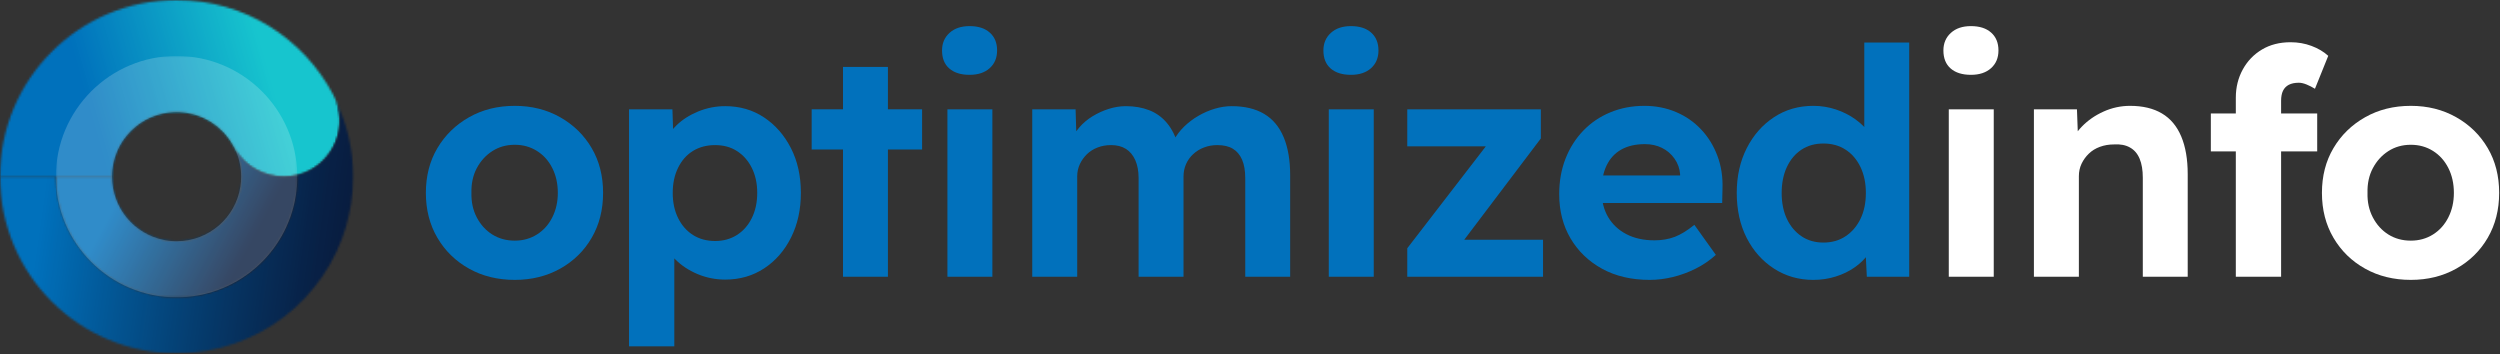
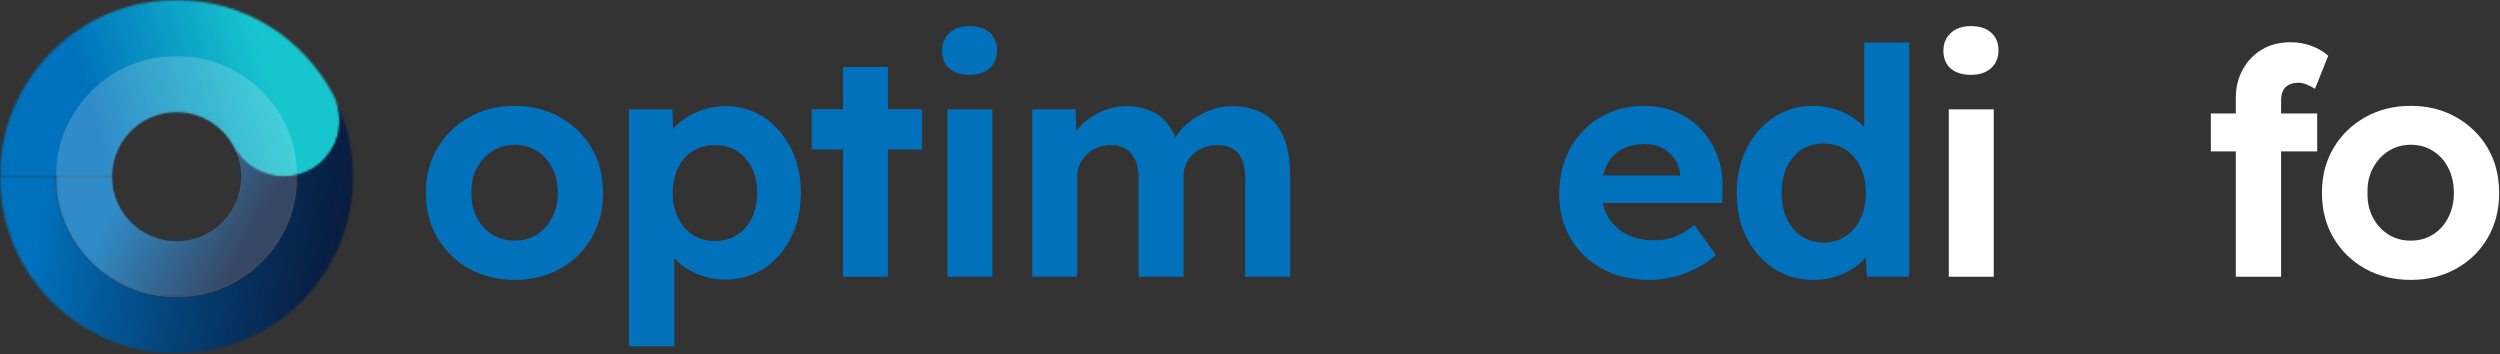
<svg xmlns="http://www.w3.org/2000/svg" width="1192" height="169" viewBox="0 0 1192 169" fill="none">
  <rect x="0" y="0" width="1192" height="169" fill="#333333" stroke="none" />
  <g clip-path="url(#clip0_6097_29)">
    <mask id="mask0_6097_29" style="mask-type:luminance" maskUnits="userSpaceOnUse" x="-1" y="-1" width="164" height="87">
      <path d="M-0.15 -0.207H162.516V85.126H-0.15V-0.207Z" fill="white" />
    </mask>
    <g mask="url(#mask0_6097_29)">
      <mask id="mask1_6097_29" style="mask-type:luminance" maskUnits="userSpaceOnUse" x="0" y="0" width="162" height="85">
        <path d="M0 84.219H53.437C53.437 67.423 66.88 53.771 83.595 53.437C83.865 53.432 84.125 53.432 84.391 53.432C96.219 53.5 106.48 60.235 111.573 70.072C111.896 70.699 112.24 71.303 112.615 71.88C117.455 79.604 126.141 84.219 135.355 84.219C137.693 84.221 140.021 83.919 142.281 83.323C157.267 79.36 166.032 62.813 160.1 47.86C159.744 46.955 159.339 46.07 158.887 45.209C144.812 18.339 116.656 0 84.22 0C37.713 0 0 37.708 0 84.219Z" fill="white" />
      </mask>
      <g mask="url(#mask1_6097_29)">
        <path d="M153.693 -43.547L188.12 77.959L12.339 127.765L-22.088 6.256L153.693 -43.547Z" fill="url(#paint0_linear_6097_29)" />
      </g>
    </g>
    <mask id="mask2_6097_29" style="mask-type:luminance" maskUnits="userSpaceOnUse" x="-1" y="47" width="171" height="123">
      <path d="M-0.15 47.793H169.183V169.126H-0.15V47.793Z" fill="white" />
    </mask>
    <g mask="url(#mask2_6097_29)">
      <mask id="mask3_6097_29" style="mask-type:luminance" maskUnits="userSpaceOnUse" x="0" y="47" width="169" height="122">
        <path d="M142.282 83.33C142.105 83.378 141.922 83.419 141.73 83.466C141.746 83.715 141.746 83.971 141.746 84.215C141.746 87.283 141.511 90.33 141.038 93.308C138.888 106.736 132.052 118.969 121.741 127.835C111.299 136.836 97.969 141.783 84.183 141.773C52.438 141.773 26.637 115.977 26.637 84.215H0.006C0.006 130.742 37.714 168.45 84.225 168.45C122.845 168.45 155.402 142.45 165.329 106.991L165.241 106.955C166.124 103.841 166.825 100.678 167.339 97.482C168.027 93.138 168.377 88.679 168.377 84.215C168.389 71.631 165.561 59.207 160.105 47.867C166.033 62.81 157.262 79.361 142.282 83.33Z" fill="white" />
      </mask>
      <g mask="url(#mask3_6097_29)">
        <path d="M165.058 191.85L185.137 50.241L3.323 24.465L-16.754 166.074L165.058 191.85Z" fill="url(#paint1_linear_6097_29)" />
      </g>
    </g>
    <mask id="mask4_6097_29" style="mask-type:luminance" maskUnits="userSpaceOnUse" x="26" y="71" width="117" height="72">
      <path d="M26.517 71.793H142.517V142.46H26.517V71.793Z" fill="white" />
    </mask>
    <g mask="url(#mask4_6097_29)">
      <mask id="mask5_6097_29" style="mask-type:luminance" maskUnits="userSpaceOnUse" x="26" y="71" width="116" height="71">
        <path d="M115.178 84.215C115.178 85.881 115.047 87.508 114.803 89.095C114.803 89.111 114.787 89.132 114.787 89.143C112.465 103.643 100.027 114.747 84.943 115.007H83.601C83.538 115.007 83.47 115.007 83.407 115.001C83.381 115.001 83.354 114.991 83.319 115.001C83.079 114.991 82.839 114.985 82.599 114.965C82.334 114.96 82.079 114.939 81.819 114.919C81.637 114.903 81.454 114.892 81.273 114.871C80.869 114.831 80.466 114.784 80.063 114.731C79.881 114.704 79.694 114.684 79.517 114.652C79.345 114.625 79.167 114.6 78.997 114.569C78.745 114.528 78.495 114.481 78.246 114.428C64.105 111.652 53.438 99.184 53.438 84.215H26.637C26.637 115.975 52.438 141.772 84.183 141.772C97.969 141.783 111.299 136.836 121.741 127.835C132.052 118.969 138.888 106.737 141.038 93.309C141.511 90.329 141.745 87.283 141.745 84.216C141.745 83.971 141.745 83.715 141.731 83.465C141.689 83.48 141.647 83.485 141.599 83.501C139.621 83.96 137.533 84.215 135.359 84.215C126.142 84.215 117.454 79.611 112.621 71.887C114.314 75.776 115.185 79.973 115.178 84.215Z" fill="white" />
      </mask>
      <g mask="url(#mask5_6097_29)">
        <path d="M170.99 87.704L115.689 189.944L-2.608 125.953L52.694 23.719L170.99 87.704Z" fill="url(#paint2_linear_6097_29)" />
      </g>
    </g>
    <mask id="mask6_6097_29" style="mask-type:luminance" maskUnits="userSpaceOnUse" x="-183" y="-68" width="2187" height="809">
      <path d="M-182.133 -67.332H2003.47V740.668H-182.133V-67.332Z" fill="black" fill-opacity="0.19" />
    </mask>
    <g mask="url(#mask6_6097_29)">
      <mask id="mask7_6097_29" style="mask-type:luminance" maskUnits="userSpaceOnUse" x="26" y="26" width="116" height="116">
        <path d="M26.637 26.668H141.746V141.777H26.637V26.668Z" fill="white" />
      </mask>
      <g mask="url(#mask7_6097_29)">
        <path d="M114.975 84.215C114.975 85.881 114.845 87.512 114.589 89.095C112.277 103.723 99.649 114.904 84.397 115.007H84.183C83.923 115.007 83.667 115.007 83.407 115.001C83.381 115.001 83.354 114.991 83.319 115.001C83.079 114.987 82.839 114.981 82.599 114.965C82.339 114.949 82.074 114.939 81.813 114.919C81.637 114.903 81.454 114.892 81.271 114.872C81.022 114.851 80.757 114.819 80.506 114.788C80.358 114.772 80.211 114.753 80.063 114.731C79.88 114.71 79.698 114.685 79.517 114.653C79.345 114.627 79.167 114.6 78.997 114.569C78.745 114.531 78.495 114.484 78.246 114.429C64.085 111.669 53.407 99.2 53.407 84.216C53.407 67.22 67.183 53.439 84.183 53.439C101.194 53.439 114.975 67.22 114.975 84.215ZM141.746 84.215C141.746 83.971 141.746 83.715 141.73 83.465C141.339 52.059 115.703 26.668 84.183 26.668C52.438 26.668 26.637 52.465 26.637 84.215C26.637 115.975 52.438 141.777 84.183 141.777C98.117 141.777 111.407 136.751 121.741 127.835C132.052 118.969 138.888 106.737 141.038 93.309C141.511 90.329 141.745 87.283 141.745 84.216" fill="white" />
      </g>
    </g>
    <path d="M245.45 133.447C237.294 133.447 230.023 131.666 223.636 128.093C217.247 124.526 212.22 119.625 208.554 113.386C204.887 107.15 203.054 100.01 203.054 91.969C203.054 83.915 204.887 76.795 208.554 70.614C212.22 64.421 217.247 59.521 223.638 55.906C230.023 52.281 237.294 50.469 245.45 50.469C253.491 50.469 260.704 52.281 267.095 55.906C273.482 59.519 278.491 64.421 282.116 70.614C285.742 76.797 287.554 83.917 287.554 91.969C287.554 100.009 285.74 107.15 282.116 113.385C278.491 119.625 273.48 124.526 267.095 128.093C260.704 131.666 253.491 133.447 245.45 133.447ZM245.45 114.739C249.376 114.739 252.898 113.759 256.012 111.802C259.138 109.842 261.575 107.13 263.324 103.655C265.084 100.187 265.971 96.291 265.971 91.969C265.971 87.542 265.086 83.587 263.324 80.114C261.575 76.645 259.138 73.927 256.012 71.967C252.898 70.01 249.376 69.03 245.45 69.03C241.419 69.03 237.846 70.041 234.72 72.051C231.606 74.051 229.143 76.771 227.324 80.198C225.518 83.614 224.668 87.541 224.783 91.969C224.668 96.291 225.516 100.187 227.324 103.655C229.143 107.13 231.606 109.842 234.72 111.802C237.846 113.759 241.419 114.739 245.45 114.739V114.739Z" fill="#0171BC" />
    <path d="M299.922 165.137V52.117H320.61L321.214 70.076L317.277 68.721C317.985 65.503 319.719 62.535 322.485 59.825C325.245 57.107 328.693 54.888 332.818 53.18C336.931 51.474 341.343 50.602 345.797 50.617C352.741 50.617 358.902 52.404 364.277 55.972C369.662 59.545 373.943 64.425 377.11 70.617C380.277 76.8 381.859 83.92 381.859 91.972C381.859 99.919 380.298 107.008 377.173 113.243C374.058 119.483 369.786 124.383 364.359 127.951C358.927 131.524 352.741 133.305 345.797 133.305C341.173 133.305 336.766 132.429 332.589 130.679C328.422 128.919 324.881 126.576 321.965 123.659C319.047 120.743 317.235 117.628 316.526 114.305L321.506 112.18V165.137H299.922ZM340.965 114.911C344.891 114.911 348.365 113.952 351.381 112.036C354.391 110.119 356.755 107.431 358.465 103.973C360.183 100.504 361.047 96.504 361.047 91.973C361.047 87.447 360.183 83.473 358.463 80.056C356.757 76.629 354.411 73.963 351.443 72.056C348.485 70.14 344.99 69.181 340.963 69.181C336.949 69.181 333.427 70.115 330.402 71.973C327.386 73.837 325.026 76.504 323.318 79.973C321.61 83.447 320.755 87.447 320.755 91.973C320.755 96.504 321.609 100.504 323.318 103.973C325.026 107.431 327.385 110.119 330.402 112.036C333.429 113.952 336.949 114.911 340.965 114.911V114.911Z" fill="#0171BC" />
    <path d="M401.943 131.948V31.906H423.359V131.948H401.943ZM387.003 71.281V52.114H439.65V71.281H387.003Z" fill="#0171BC" />
    <path d="M451.728 131.949V52.116H473.168V131.949H451.728ZM462.291 35.678C458.167 35.678 454.943 34.673 452.624 32.657C450.318 30.647 449.167 27.777 449.167 24.053C449.167 20.637 450.344 17.856 452.708 15.698C455.068 13.533 458.26 12.449 462.292 12.449C466.416 12.449 469.63 13.485 471.938 15.553C474.255 17.611 475.418 20.444 475.418 24.053C475.418 27.585 474.235 30.402 471.875 32.512C469.511 34.627 466.318 35.678 462.291 35.678V35.678Z" fill="#0171BC" />
    <path d="M492.174 131.951V52.117H512.84L513.299 67.368L510.132 67.972C511.218 65.4 512.693 63.011 514.506 60.888C516.333 58.744 518.493 56.908 520.903 55.45C523.338 53.956 525.948 52.766 528.674 51.909C531.313 51.061 534.068 50.626 536.84 50.617C540.966 50.617 544.684 51.273 548.007 52.576C551.324 53.883 554.138 55.924 556.444 58.7C558.762 61.467 560.575 65.113 561.882 69.638L558.57 69.325L559.632 66.909C560.945 64.479 562.625 62.266 564.611 60.346C566.655 58.364 568.936 56.642 571.403 55.221C573.871 53.783 576.5 52.643 579.237 51.825C581.955 51.024 584.622 50.617 587.237 50.617C593.471 50.617 598.653 51.857 602.778 54.325C606.903 56.784 609.991 60.481 612.049 65.409C614.115 70.341 615.153 76.377 615.153 83.513V131.951H593.737V85.013C593.737 81.404 593.226 78.445 592.217 76.138C591.217 73.82 589.756 72.085 587.84 70.929C585.923 69.763 583.454 69.18 580.445 69.18C578.138 69.18 575.996 69.565 574.027 70.326C572.13 71.039 570.39 72.115 568.903 73.492C567.455 74.824 566.299 76.441 565.507 78.243C564.699 80.049 564.299 82.056 564.299 84.263V131.951H542.882V84.867C542.882 81.549 542.351 78.71 541.299 76.347C540.242 73.987 538.756 72.2 536.84 70.992C534.923 69.784 532.559 69.178 529.756 69.178C527.434 69.178 525.288 69.565 523.319 70.325C521.362 71.076 519.679 72.133 518.278 73.492C516.864 74.853 515.712 76.464 514.882 78.243C514.032 80.049 513.611 82.008 513.611 84.117V131.951H492.174Z" fill="#0171BC" />
-     <path d="M633.563 131.949V52.116H655.003V131.949H633.563ZM644.126 35.678C640.002 35.678 636.778 34.673 634.459 32.657C632.153 30.647 631.002 27.777 631.002 24.053C631.002 20.637 632.179 17.856 634.543 15.698C636.903 13.533 640.095 12.449 644.127 12.449C648.251 12.449 651.465 13.485 653.773 15.553C656.09 17.611 657.253 20.444 657.253 24.053C657.253 27.585 656.07 30.402 653.71 32.512C651.346 34.627 648.153 35.678 644.126 35.678V35.678Z" fill="#0171BC" />
-     <path d="M670.987 131.951V118.367L713.091 63.742V69.784H670.987V52.117H734.675V66.013L694.383 119.284L693.779 114.305H735.717V131.951H670.987Z" fill="#0171BC" />
    <path d="M786.575 133.446C777.918 133.446 770.371 131.691 763.929 128.175C757.497 124.649 752.47 119.821 748.846 113.695C745.231 107.562 743.429 100.519 743.429 92.573C743.429 86.437 744.429 80.802 746.429 75.677C748.439 70.541 751.262 66.087 754.887 62.322C758.513 58.546 762.809 55.629 767.783 53.573C772.767 51.505 778.179 50.469 784.013 50.469C789.439 50.469 794.47 51.447 799.095 53.406C803.731 55.363 807.731 58.135 811.095 61.718C814.47 65.291 817.059 69.489 818.866 74.322C820.685 79.145 821.491 84.421 821.283 90.155L821.137 96.781H757.013L753.533 83.655H803.471L801.075 86.385V83.051C800.885 80.397 799.97 77.847 798.43 75.677C796.909 73.487 794.859 71.716 792.471 70.53C790.055 69.322 787.337 68.718 784.326 68.718C779.894 68.718 776.143 69.571 773.075 71.281C770.003 72.989 767.665 75.505 766.055 78.822C764.441 82.145 763.638 86.171 763.638 90.906C763.638 95.739 764.665 99.921 766.722 103.447C768.789 106.963 771.706 109.698 775.471 111.655C779.247 113.614 783.706 114.593 788.847 114.593C792.357 114.593 795.577 114.046 798.493 112.947C801.41 111.838 804.534 109.921 807.867 107.197L818.118 121.53C815.208 124.152 811.956 126.367 808.451 128.114C804.994 129.843 801.354 131.178 797.598 132.093C793.873 132.994 790.201 133.447 786.575 133.447V133.446Z" fill="#0171BC" />
    <path d="M864.604 133.448C857.656 133.448 851.418 131.667 845.875 128.093C840.343 124.527 836 119.651 832.834 113.469C829.667 107.276 828.083 100.109 828.083 91.969C828.083 84.009 829.667 76.916 832.834 70.676C836 64.443 840.323 59.521 845.812 55.907C851.296 52.281 857.563 50.469 864.604 50.469C868.323 50.469 871.916 51.047 875.375 52.199C878.843 53.355 881.963 54.937 884.73 56.948C887.506 58.964 889.75 61.208 891.458 63.677C893.167 66.136 894.115 68.729 894.312 71.448L888.895 72.344V20.281H910.312V131.948H890.104L889.187 113.531L893.416 113.989C893.208 116.505 892.296 118.923 890.687 121.24C889.088 123.547 886.958 125.631 884.291 127.489C881.624 129.355 878.604 130.812 875.228 131.864C871.864 132.917 868.322 133.448 864.604 133.448V133.448ZM869.418 115.656C873.443 115.656 876.964 114.651 879.979 112.636C883.006 110.625 885.375 107.86 887.083 104.343C888.791 100.817 889.646 96.693 889.646 91.969C889.646 87.333 888.792 83.229 887.083 79.656C885.375 76.088 883.006 73.323 879.979 71.365C876.963 69.405 873.443 68.427 869.416 68.427C865.4 68.427 861.906 69.407 858.936 71.364C855.963 73.324 853.646 76.088 851.979 79.657C850.323 83.229 849.499 87.333 849.499 91.969C849.499 96.693 850.323 100.817 851.979 104.343C853.646 107.86 855.963 110.625 858.938 112.636C861.906 114.651 865.4 115.656 869.418 115.656V115.656Z" fill="#0171BC" />
    <path d="M929.178 131.949V52.116H950.618V131.949H929.178ZM939.74 35.678C935.616 35.678 932.392 34.673 930.074 32.657C927.767 30.647 926.616 27.777 926.616 24.053C926.616 20.637 927.794 17.856 930.158 15.698C932.518 13.533 935.71 12.449 939.742 12.449C943.866 12.449 947.079 13.485 949.387 15.553C951.704 17.611 952.867 20.444 952.867 24.053C952.867 27.585 951.684 30.402 949.324 32.512C946.96 34.627 943.767 35.678 939.74 35.678V35.678Z" fill="white" />
-     <path d="M969.769 131.948V52.114H990.289L990.894 68.426L986.665 70.24C987.774 66.614 989.758 63.322 992.623 60.364C995.498 57.395 998.941 55.005 1002.96 53.198C1006.94 51.389 1011.27 50.458 1015.64 50.469C1021.68 50.469 1026.74 51.677 1030.81 54.093C1034.88 56.499 1037.94 60.146 1040 65.03C1042.06 69.906 1043.1 75.917 1043.1 83.052V131.948H1021.69V84.718C1021.69 81.093 1021.18 78.084 1020.17 75.677C1019.17 73.26 1017.63 71.478 1015.56 70.322C1013.5 69.156 1010.97 68.671 1007.96 68.865C1005.54 68.865 1003.3 69.25 1001.23 70.01C999.171 70.76 997.415 71.844 995.958 73.26C994.513 74.645 993.333 76.283 992.478 78.093C991.63 79.901 991.207 81.859 991.207 83.969V131.948H969.769Z" fill="white" />
    <path d="M1066.04 131.95V46.533C1066.04 41.617 1067.15 37.147 1069.36 33.117C1071.57 29.09 1074.63 25.923 1078.5 23.617C1082.38 21.299 1086.92 20.137 1092.15 20.137C1095.67 20.137 1098.99 20.721 1102.11 21.887C1105.23 23.043 1107.9 24.617 1110.11 26.617L1103.77 42.325C1102.5 41.538 1101.16 40.855 1099.77 40.283C1098.41 39.731 1097.18 39.45 1096.08 39.45C1094.17 39.45 1092.57 39.778 1091.31 40.429C1090.09 41.055 1089.11 42.065 1088.52 43.305C1087.92 44.554 1087.63 46.138 1087.63 48.054V131.95H1066.04ZM1054.13 72.199V54.097H1104.84V72.201L1054.13 72.199Z" fill="white" />
    <path d="M1149.49 133.447C1141.34 133.447 1134.07 131.666 1127.68 128.093C1121.29 124.526 1116.26 119.625 1112.6 113.386C1108.93 107.15 1107.1 100.01 1107.1 91.969C1107.1 83.915 1108.93 76.795 1112.6 70.614C1116.26 64.421 1121.29 59.521 1127.68 55.906C1134.07 52.281 1141.34 50.469 1149.49 50.469C1157.53 50.469 1164.75 52.281 1171.14 55.906C1177.53 59.519 1182.53 64.421 1186.16 70.614C1189.79 76.797 1191.6 83.917 1191.6 91.969C1191.6 100.009 1189.78 107.15 1186.16 113.385C1182.53 119.625 1177.52 124.526 1171.14 128.093C1164.75 131.666 1157.53 133.447 1149.49 133.447ZM1149.49 114.739C1153.42 114.739 1156.94 113.759 1160.06 111.802C1163.18 109.842 1165.62 107.13 1167.37 103.655C1169.13 100.187 1170.01 96.291 1170.01 91.969C1170.01 87.542 1169.13 83.587 1167.37 80.114C1165.62 76.645 1163.18 73.927 1160.06 71.967C1156.94 70.01 1153.42 69.03 1149.49 69.03C1145.46 69.03 1141.89 70.041 1138.76 72.051C1135.65 74.051 1133.19 76.771 1131.37 80.198C1129.56 83.614 1128.71 87.541 1128.83 91.969C1128.71 96.291 1129.56 100.187 1131.37 103.655C1133.19 107.13 1135.65 109.842 1138.76 111.802C1141.89 113.759 1145.46 114.739 1149.49 114.739V114.739Z" fill="white" />
  </g>
  <defs>
    <linearGradient id="paint0_linear_6097_29" x1="172.582" y1="23.172" x2="-3.155" y2="72.964" gradientUnits="userSpaceOnUse">
      <stop stop-color="#17C5CE" />
      <stop offset="0.25" stop-color="#17C5CE" />
      <stop offset="0.254" stop-color="#17C4CE" />
      <stop offset="0.258" stop-color="#17C4CE" />
      <stop offset="0.262" stop-color="#16C3CE" />
      <stop offset="0.266" stop-color="#16C2CD" />
      <stop offset="0.27" stop-color="#16C2CD" />
      <stop offset="0.273" stop-color="#16C1CD" />
      <stop offset="0.277" stop-color="#16C0CD" />
      <stop offset="0.281" stop-color="#15BFCD" />
      <stop offset="0.285" stop-color="#15BFCD" />
      <stop offset="0.289" stop-color="#15BECD" />
      <stop offset="0.293" stop-color="#15BDCC" />
      <stop offset="0.297" stop-color="#15BDCC" />
      <stop offset="0.301" stop-color="#15BCCC" />
      <stop offset="0.305" stop-color="#14BBCC" />
      <stop offset="0.309" stop-color="#14BBCC" />
      <stop offset="0.313" stop-color="#14BACC" />
      <stop offset="0.316" stop-color="#14B9CB" />
      <stop offset="0.32" stop-color="#14B9CB" />
      <stop offset="0.324" stop-color="#13B8CB" />
      <stop offset="0.328" stop-color="#13B7CB" />
      <stop offset="0.332" stop-color="#13B6CB" />
      <stop offset="0.336" stop-color="#13B6CB" />
      <stop offset="0.34" stop-color="#13B5CB" />
      <stop offset="0.344" stop-color="#12B4CA" />
      <stop offset="0.348" stop-color="#12B4CA" />
      <stop offset="0.352" stop-color="#12B3CA" />
      <stop offset="0.355" stop-color="#12B2CA" />
      <stop offset="0.359" stop-color="#12B2CA" />
      <stop offset="0.363" stop-color="#12B1CA" />
      <stop offset="0.367" stop-color="#11B0CA" />
      <stop offset="0.371" stop-color="#11B0C9" />
      <stop offset="0.375" stop-color="#11AFC9" />
      <stop offset="0.379" stop-color="#11AEC9" />
      <stop offset="0.383" stop-color="#11AEC9" />
      <stop offset="0.387" stop-color="#10ADC9" />
      <stop offset="0.391" stop-color="#10ACC9" />
      <stop offset="0.395" stop-color="#10ABC9" />
      <stop offset="0.398" stop-color="#10ABC8" />
      <stop offset="0.402" stop-color="#10AAC8" />
      <stop offset="0.406" stop-color="#0FA9C8" />
      <stop offset="0.41" stop-color="#0FA9C8" />
      <stop offset="0.414" stop-color="#0FA8C8" />
      <stop offset="0.418" stop-color="#0FA7C8" />
      <stop offset="0.422" stop-color="#0FA7C7" />
      <stop offset="0.426" stop-color="#0EA6C7" />
      <stop offset="0.43" stop-color="#0EA5C7" />
      <stop offset="0.434" stop-color="#0EA5C7" />
      <stop offset="0.438" stop-color="#0EA4C7" />
      <stop offset="0.441" stop-color="#0EA3C7" />
      <stop offset="0.445" stop-color="#0EA2C7" />
      <stop offset="0.449" stop-color="#0DA2C6" />
      <stop offset="0.453" stop-color="#0DA1C6" />
      <stop offset="0.457" stop-color="#0DA0C6" />
      <stop offset="0.461" stop-color="#0DA0C6" />
      <stop offset="0.465" stop-color="#0D9FC6" />
      <stop offset="0.469" stop-color="#0C9EC6" />
      <stop offset="0.473" stop-color="#0C9EC6" />
      <stop offset="0.477" stop-color="#0C9DC5" />
      <stop offset="0.48" stop-color="#0C9CC5" />
      <stop offset="0.484" stop-color="#0C9CC5" />
      <stop offset="0.488" stop-color="#0B9BC5" />
      <stop offset="0.492" stop-color="#0B9AC5" />
      <stop offset="0.496" stop-color="#0B99C5" />
      <stop offset="0.5" stop-color="#0B99C5" />
      <stop offset="0.504" stop-color="#0B98C4" />
      <stop offset="0.508" stop-color="#0B97C4" />
      <stop offset="0.512" stop-color="#0A97C4" />
      <stop offset="0.516" stop-color="#0A96C4" />
      <stop offset="0.52" stop-color="#0A95C4" />
      <stop offset="0.523" stop-color="#0A95C4" />
      <stop offset="0.527" stop-color="#0A94C3" />
      <stop offset="0.531" stop-color="#0993C3" />
      <stop offset="0.535" stop-color="#0993C3" />
      <stop offset="0.539" stop-color="#0992C3" />
      <stop offset="0.543" stop-color="#0991C3" />
      <stop offset="0.547" stop-color="#0991C3" />
      <stop offset="0.551" stop-color="#0890C3" />
      <stop offset="0.555" stop-color="#088FC2" />
      <stop offset="0.559" stop-color="#088EC2" />
      <stop offset="0.563" stop-color="#088EC2" />
      <stop offset="0.566" stop-color="#088DC2" />
      <stop offset="0.57" stop-color="#078CC2" />
      <stop offset="0.574" stop-color="#078CC2" />
      <stop offset="0.578" stop-color="#078BC2" />
      <stop offset="0.582" stop-color="#078AC1" />
      <stop offset="0.586" stop-color="#078AC1" />
      <stop offset="0.59" stop-color="#0789C1" />
      <stop offset="0.594" stop-color="#0688C1" />
      <stop offset="0.598" stop-color="#0688C1" />
      <stop offset="0.602" stop-color="#0687C1" />
      <stop offset="0.605" stop-color="#0686C1" />
      <stop offset="0.609" stop-color="#0685C0" />
      <stop offset="0.613" stop-color="#0585C0" />
      <stop offset="0.617" stop-color="#0584C0" />
      <stop offset="0.621" stop-color="#0583C0" />
      <stop offset="0.625" stop-color="#0583C0" />
      <stop offset="0.629" stop-color="#0582C0" />
      <stop offset="0.633" stop-color="#0481BF" />
      <stop offset="0.637" stop-color="#0481BF" />
      <stop offset="0.641" stop-color="#0480BF" />
      <stop offset="0.645" stop-color="#047FBF" />
      <stop offset="0.648" stop-color="#047FBF" />
      <stop offset="0.652" stop-color="#047EBF" />
      <stop offset="0.656" stop-color="#037DBF" />
      <stop offset="0.66" stop-color="#037CBE" />
      <stop offset="0.664" stop-color="#037CBE" />
      <stop offset="0.668" stop-color="#037BBE" />
      <stop offset="0.672" stop-color="#037ABE" />
      <stop offset="0.676" stop-color="#027ABE" />
      <stop offset="0.68" stop-color="#0279BE" />
      <stop offset="0.684" stop-color="#0278BE" />
      <stop offset="0.688" stop-color="#0278BD" />
      <stop offset="0.691" stop-color="#0277BD" />
      <stop offset="0.695" stop-color="#0176BD" />
      <stop offset="0.699" stop-color="#0176BD" />
      <stop offset="0.703" stop-color="#0175BD" />
      <stop offset="0.707" stop-color="#0174BD" />
      <stop offset="0.711" stop-color="#0174BD" />
      <stop offset="0.715" stop-color="#0073BC" />
      <stop offset="0.719" stop-color="#0072BC" />
      <stop offset="0.723" stop-color="#0072BC" />
      <stop offset="0.727" stop-color="#0071BC" />
      <stop offset="0.734" stop-color="#0071BC" />
      <stop offset="0.75" stop-color="#0071BC" />
      <stop offset="1" stop-color="#0071BC" />
    </linearGradient>
    <linearGradient id="paint1_linear_6097_29" x1="175.786" y1="116.186" x2="-6.073" y2="90.404" gradientUnits="userSpaceOnUse">
      <stop stop-color="#081C3F" />
      <stop offset="0.063" stop-color="#081C3F" />
      <stop offset="0.07" stop-color="#081D40" />
      <stop offset="0.078" stop-color="#081D41" />
      <stop offset="0.086" stop-color="#081E41" />
      <stop offset="0.094" stop-color="#081E42" />
      <stop offset="0.102" stop-color="#081F43" />
      <stop offset="0.109" stop-color="#081F44" />
      <stop offset="0.117" stop-color="#082045" />
      <stop offset="0.125" stop-color="#082045" />
      <stop offset="0.133" stop-color="#082146" />
      <stop offset="0.141" stop-color="#072247" />
      <stop offset="0.148" stop-color="#072248" />
      <stop offset="0.156" stop-color="#072349" />
      <stop offset="0.164" stop-color="#07234A" />
      <stop offset="0.172" stop-color="#07244B" />
      <stop offset="0.176" stop-color="#07254C" />
      <stop offset="0.18" stop-color="#07254C" />
      <stop offset="0.184" stop-color="#07264D" />
      <stop offset="0.188" stop-color="#07264D" />
      <stop offset="0.191" stop-color="#07264E" />
      <stop offset="0.195" stop-color="#07274F" />
      <stop offset="0.199" stop-color="#07274F" />
      <stop offset="0.203" stop-color="#072750" />
      <stop offset="0.207" stop-color="#072850" />
      <stop offset="0.211" stop-color="#072851" />
      <stop offset="0.215" stop-color="#072851" />
      <stop offset="0.219" stop-color="#072952" />
      <stop offset="0.223" stop-color="#072952" />
      <stop offset="0.227" stop-color="#072953" />
      <stop offset="0.23" stop-color="#072A53" />
      <stop offset="0.234" stop-color="#072A54" />
      <stop offset="0.238" stop-color="#072B54" />
      <stop offset="0.242" stop-color="#072B55" />
      <stop offset="0.246" stop-color="#072B55" />
      <stop offset="0.25" stop-color="#072C56" />
      <stop offset="0.254" stop-color="#062C57" />
      <stop offset="0.258" stop-color="#062C57" />
      <stop offset="0.262" stop-color="#062D58" />
      <stop offset="0.266" stop-color="#062D58" />
      <stop offset="0.27" stop-color="#062E59" />
      <stop offset="0.273" stop-color="#062E59" />
      <stop offset="0.277" stop-color="#062E5A" />
      <stop offset="0.281" stop-color="#062F5A" />
      <stop offset="0.285" stop-color="#062F5B" />
      <stop offset="0.289" stop-color="#062F5C" />
      <stop offset="0.293" stop-color="#06305C" />
      <stop offset="0.297" stop-color="#06305D" />
      <stop offset="0.301" stop-color="#06315D" />
      <stop offset="0.305" stop-color="#06315E" />
      <stop offset="0.309" stop-color="#06315E" />
      <stop offset="0.313" stop-color="#06325F" />
      <stop offset="0.316" stop-color="#063260" />
      <stop offset="0.32" stop-color="#063360" />
      <stop offset="0.324" stop-color="#063361" />
      <stop offset="0.328" stop-color="#063361" />
      <stop offset="0.332" stop-color="#063462" />
      <stop offset="0.336" stop-color="#063463" />
      <stop offset="0.34" stop-color="#063563" />
      <stop offset="0.344" stop-color="#063564" />
      <stop offset="0.348" stop-color="#063564" />
      <stop offset="0.352" stop-color="#063665" />
      <stop offset="0.355" stop-color="#063666" />
      <stop offset="0.359" stop-color="#053766" />
      <stop offset="0.363" stop-color="#053767" />
      <stop offset="0.367" stop-color="#053767" />
      <stop offset="0.371" stop-color="#053868" />
      <stop offset="0.375" stop-color="#053869" />
      <stop offset="0.379" stop-color="#053969" />
      <stop offset="0.383" stop-color="#05396A" />
      <stop offset="0.387" stop-color="#053A6A" />
      <stop offset="0.391" stop-color="#053A6B" />
      <stop offset="0.395" stop-color="#053A6C" />
      <stop offset="0.398" stop-color="#053B6C" />
      <stop offset="0.402" stop-color="#053B6D" />
      <stop offset="0.406" stop-color="#053C6E" />
      <stop offset="0.41" stop-color="#053C6E" />
      <stop offset="0.414" stop-color="#053D6F" />
      <stop offset="0.418" stop-color="#053D6F" />
      <stop offset="0.422" stop-color="#053D70" />
      <stop offset="0.426" stop-color="#053E71" />
      <stop offset="0.43" stop-color="#053E71" />
      <stop offset="0.434" stop-color="#053F72" />
      <stop offset="0.438" stop-color="#053F73" />
      <stop offset="0.441" stop-color="#054073" />
      <stop offset="0.445" stop-color="#054074" />
      <stop offset="0.449" stop-color="#054075" />
      <stop offset="0.453" stop-color="#054175" />
      <stop offset="0.457" stop-color="#044176" />
      <stop offset="0.461" stop-color="#044276" />
      <stop offset="0.465" stop-color="#044277" />
      <stop offset="0.469" stop-color="#044378" />
      <stop offset="0.473" stop-color="#044378" />
      <stop offset="0.477" stop-color="#044379" />
      <stop offset="0.48" stop-color="#04447A" />
      <stop offset="0.484" stop-color="#04447A" />
      <stop offset="0.488" stop-color="#04457B" />
      <stop offset="0.492" stop-color="#04457C" />
      <stop offset="0.496" stop-color="#04467C" />
      <stop offset="0.5" stop-color="#04467D" />
      <stop offset="0.504" stop-color="#04477E" />
      <stop offset="0.508" stop-color="#04477E" />
      <stop offset="0.512" stop-color="#04477F" />
      <stop offset="0.516" stop-color="#044880" />
      <stop offset="0.52" stop-color="#044880" />
      <stop offset="0.523" stop-color="#044981" />
      <stop offset="0.527" stop-color="#044982" />
      <stop offset="0.531" stop-color="#044A82" />
      <stop offset="0.535" stop-color="#044A83" />
      <stop offset="0.539" stop-color="#044B84" />
      <stop offset="0.543" stop-color="#044B84" />
      <stop offset="0.547" stop-color="#044C85" />
      <stop offset="0.551" stop-color="#034C86" />
      <stop offset="0.555" stop-color="#034C86" />
      <stop offset="0.559" stop-color="#034D87" />
      <stop offset="0.563" stop-color="#034D88" />
      <stop offset="0.566" stop-color="#034E88" />
      <stop offset="0.57" stop-color="#034E89" />
      <stop offset="0.574" stop-color="#034F8A" />
      <stop offset="0.578" stop-color="#034F8A" />
      <stop offset="0.582" stop-color="#03508B" />
      <stop offset="0.586" stop-color="#03508C" />
      <stop offset="0.59" stop-color="#03518C" />
      <stop offset="0.594" stop-color="#03518D" />
      <stop offset="0.598" stop-color="#03518E" />
      <stop offset="0.602" stop-color="#03528E" />
      <stop offset="0.605" stop-color="#03528F" />
      <stop offset="0.609" stop-color="#035390" />
      <stop offset="0.613" stop-color="#035390" />
      <stop offset="0.617" stop-color="#035491" />
      <stop offset="0.621" stop-color="#035492" />
      <stop offset="0.625" stop-color="#035592" />
      <stop offset="0.629" stop-color="#035593" />
      <stop offset="0.633" stop-color="#035694" />
      <stop offset="0.637" stop-color="#035695" />
      <stop offset="0.641" stop-color="#025795" />
      <stop offset="0.645" stop-color="#025796" />
      <stop offset="0.648" stop-color="#025897" />
      <stop offset="0.652" stop-color="#025897" />
      <stop offset="0.656" stop-color="#025998" />
      <stop offset="0.66" stop-color="#025999" />
      <stop offset="0.664" stop-color="#025999" />
      <stop offset="0.668" stop-color="#025A9A" />
      <stop offset="0.672" stop-color="#025A9B" />
      <stop offset="0.676" stop-color="#025B9C" />
      <stop offset="0.68" stop-color="#025B9C" />
      <stop offset="0.684" stop-color="#025C9D" />
      <stop offset="0.688" stop-color="#025C9E" />
      <stop offset="0.691" stop-color="#025D9E" />
      <stop offset="0.695" stop-color="#025D9F" />
      <stop offset="0.699" stop-color="#025EA0" />
      <stop offset="0.703" stop-color="#025EA0" />
      <stop offset="0.707" stop-color="#025FA1" />
      <stop offset="0.711" stop-color="#025FA2" />
      <stop offset="0.715" stop-color="#0260A3" />
      <stop offset="0.719" stop-color="#0260A3" />
      <stop offset="0.723" stop-color="#0261A4" />
      <stop offset="0.727" stop-color="#0161A5" />
      <stop offset="0.73" stop-color="#0162A5" />
      <stop offset="0.734" stop-color="#0162A6" />
      <stop offset="0.738" stop-color="#0163A7" />
      <stop offset="0.742" stop-color="#0163A8" />
      <stop offset="0.746" stop-color="#0164A8" />
      <stop offset="0.75" stop-color="#0164A9" />
      <stop offset="0.754" stop-color="#0165AA" />
      <stop offset="0.758" stop-color="#0165AA" />
      <stop offset="0.762" stop-color="#0166AB" />
      <stop offset="0.766" stop-color="#0166AC" />
      <stop offset="0.77" stop-color="#0167AD" />
      <stop offset="0.773" stop-color="#0167AD" />
      <stop offset="0.777" stop-color="#0168AE" />
      <stop offset="0.781" stop-color="#0168AF" />
      <stop offset="0.785" stop-color="#0169B0" />
      <stop offset="0.789" stop-color="#0169B0" />
      <stop offset="0.793" stop-color="#016AB1" />
      <stop offset="0.797" stop-color="#016AB2" />
      <stop offset="0.801" stop-color="#016AB2" />
      <stop offset="0.805" stop-color="#016BB3" />
      <stop offset="0.809" stop-color="#016BB4" />
      <stop offset="0.813" stop-color="#006CB5" />
      <stop offset="0.816" stop-color="#006CB5" />
      <stop offset="0.82" stop-color="#006DB6" />
      <stop offset="0.824" stop-color="#006DB7" />
      <stop offset="0.828" stop-color="#006EB8" />
      <stop offset="0.832" stop-color="#006EB8" />
      <stop offset="0.836" stop-color="#006FB9" />
      <stop offset="0.84" stop-color="#006FBA" />
      <stop offset="0.844" stop-color="#0070BB" />
      <stop offset="0.848" stop-color="#0070BB" />
      <stop offset="0.852" stop-color="#0071BC" />
      <stop offset="0.859" stop-color="#0071BC" />
      <stop offset="0.875" stop-color="#0071BC" />
      <stop offset="1" stop-color="#0071BC" />
    </linearGradient>
    <linearGradient id="paint2_linear_6097_29" x1="145.796" y1="134.318" x2="27.486" y2="70.323" gradientUnits="userSpaceOnUse">
      <stop stop-color="#081C3F" />
      <stop offset="0.125" stop-color="#081C3F" />
      <stop offset="0.188" stop-color="#081C3F" />
      <stop offset="0.219" stop-color="#081C3F" />
      <stop offset="0.234" stop-color="#081C3F" />
      <stop offset="0.238" stop-color="#081C40" />
      <stop offset="0.242" stop-color="#081D40" />
      <stop offset="0.246" stop-color="#081D41" />
      <stop offset="0.25" stop-color="#081E42" />
      <stop offset="0.254" stop-color="#081F43" />
      <stop offset="0.258" stop-color="#081F44" />
      <stop offset="0.262" stop-color="#082045" />
      <stop offset="0.266" stop-color="#082146" />
      <stop offset="0.27" stop-color="#072147" />
      <stop offset="0.273" stop-color="#072248" />
      <stop offset="0.277" stop-color="#072349" />
      <stop offset="0.281" stop-color="#07244A" />
      <stop offset="0.285" stop-color="#07244B" />
      <stop offset="0.289" stop-color="#07254C" />
      <stop offset="0.293" stop-color="#07264D" />
      <stop offset="0.297" stop-color="#07264E" />
      <stop offset="0.301" stop-color="#07274F" />
      <stop offset="0.305" stop-color="#072850" />
      <stop offset="0.309" stop-color="#072851" />
      <stop offset="0.313" stop-color="#072952" />
      <stop offset="0.316" stop-color="#072A53" />
      <stop offset="0.32" stop-color="#072A54" />
      <stop offset="0.324" stop-color="#072B55" />
      <stop offset="0.328" stop-color="#072C56" />
      <stop offset="0.332" stop-color="#062C57" />
      <stop offset="0.336" stop-color="#062D58" />
      <stop offset="0.34" stop-color="#062E59" />
      <stop offset="0.344" stop-color="#062E5A" />
      <stop offset="0.348" stop-color="#062F5B" />
      <stop offset="0.352" stop-color="#06305C" />
      <stop offset="0.355" stop-color="#06315D" />
      <stop offset="0.359" stop-color="#06315E" />
      <stop offset="0.363" stop-color="#06325F" />
      <stop offset="0.367" stop-color="#063360" />
      <stop offset="0.371" stop-color="#063361" />
      <stop offset="0.375" stop-color="#063462" />
      <stop offset="0.379" stop-color="#063563" />
      <stop offset="0.383" stop-color="#063564" />
      <stop offset="0.387" stop-color="#063665" />
      <stop offset="0.391" stop-color="#053766" />
      <stop offset="0.395" stop-color="#053767" />
      <stop offset="0.398" stop-color="#053868" />
      <stop offset="0.402" stop-color="#053969" />
      <stop offset="0.406" stop-color="#05396A" />
      <stop offset="0.41" stop-color="#053A6B" />
      <stop offset="0.414" stop-color="#053B6C" />
      <stop offset="0.418" stop-color="#053B6D" />
      <stop offset="0.422" stop-color="#053C6E" />
      <stop offset="0.426" stop-color="#053D6F" />
      <stop offset="0.43" stop-color="#053E70" />
      <stop offset="0.434" stop-color="#053E71" />
      <stop offset="0.438" stop-color="#053F72" />
      <stop offset="0.441" stop-color="#054073" />
      <stop offset="0.445" stop-color="#054074" />
      <stop offset="0.449" stop-color="#054175" />
      <stop offset="0.453" stop-color="#044276" />
      <stop offset="0.457" stop-color="#044277" />
      <stop offset="0.461" stop-color="#044378" />
      <stop offset="0.465" stop-color="#044479" />
      <stop offset="0.469" stop-color="#04447A" />
      <stop offset="0.473" stop-color="#04457B" />
      <stop offset="0.477" stop-color="#04467C" />
      <stop offset="0.48" stop-color="#04467D" />
      <stop offset="0.484" stop-color="#04477E" />
      <stop offset="0.488" stop-color="#04487F" />
      <stop offset="0.492" stop-color="#044880" />
      <stop offset="0.496" stop-color="#044981" />
      <stop offset="0.5" stop-color="#044A82" />
      <stop offset="0.504" stop-color="#044B83" />
      <stop offset="0.508" stop-color="#044B84" />
      <stop offset="0.512" stop-color="#034C85" />
      <stop offset="0.516" stop-color="#034D86" />
      <stop offset="0.52" stop-color="#034D87" />
      <stop offset="0.523" stop-color="#034E88" />
      <stop offset="0.527" stop-color="#034F89" />
      <stop offset="0.531" stop-color="#034F8A" />
      <stop offset="0.535" stop-color="#03508B" />
      <stop offset="0.539" stop-color="#03518C" />
      <stop offset="0.543" stop-color="#03518D" />
      <stop offset="0.547" stop-color="#03528E" />
      <stop offset="0.551" stop-color="#03538F" />
      <stop offset="0.555" stop-color="#035391" />
      <stop offset="0.559" stop-color="#035492" />
      <stop offset="0.563" stop-color="#035593" />
      <stop offset="0.566" stop-color="#035594" />
      <stop offset="0.57" stop-color="#035695" />
      <stop offset="0.574" stop-color="#025796" />
      <stop offset="0.578" stop-color="#025897" />
      <stop offset="0.582" stop-color="#025898" />
      <stop offset="0.586" stop-color="#025999" />
      <stop offset="0.59" stop-color="#025A9A" />
      <stop offset="0.594" stop-color="#025A9B" />
      <stop offset="0.598" stop-color="#025B9C" />
      <stop offset="0.602" stop-color="#025C9D" />
      <stop offset="0.605" stop-color="#025C9E" />
      <stop offset="0.609" stop-color="#025D9F" />
      <stop offset="0.613" stop-color="#025EA0" />
      <stop offset="0.617" stop-color="#025EA1" />
      <stop offset="0.621" stop-color="#025FA2" />
      <stop offset="0.625" stop-color="#0260A3" />
      <stop offset="0.629" stop-color="#0260A4" />
      <stop offset="0.633" stop-color="#0161A5" />
      <stop offset="0.637" stop-color="#0162A6" />
      <stop offset="0.641" stop-color="#0162A7" />
      <stop offset="0.645" stop-color="#0163A8" />
      <stop offset="0.648" stop-color="#0164A9" />
      <stop offset="0.652" stop-color="#0165AA" />
      <stop offset="0.656" stop-color="#0165AB" />
      <stop offset="0.66" stop-color="#0166AC" />
      <stop offset="0.664" stop-color="#0167AD" />
      <stop offset="0.668" stop-color="#0167AE" />
      <stop offset="0.672" stop-color="#0168AF" />
      <stop offset="0.676" stop-color="#0169B0" />
      <stop offset="0.68" stop-color="#0169B1" />
      <stop offset="0.684" stop-color="#016AB2" />
      <stop offset="0.688" stop-color="#016BB3" />
      <stop offset="0.691" stop-color="#016BB4" />
      <stop offset="0.695" stop-color="#006CB5" />
      <stop offset="0.699" stop-color="#006DB6" />
      <stop offset="0.703" stop-color="#006DB7" />
      <stop offset="0.707" stop-color="#006EB8" />
      <stop offset="0.711" stop-color="#006FB9" />
      <stop offset="0.715" stop-color="#006FBA" />
      <stop offset="0.719" stop-color="#0070BB" />
      <stop offset="0.723" stop-color="#0071BB" />
      <stop offset="0.727" stop-color="#0071BC" />
      <stop offset="0.734" stop-color="#0071BC" />
      <stop offset="0.75" stop-color="#0071BC" />
      <stop offset="1" stop-color="#0071BC" />
    </linearGradient>
    <clipPath id="clip0_6097_29">
      <rect width="1191.6" height="168.448" fill="white" />
    </clipPath>
  </defs>
</svg>